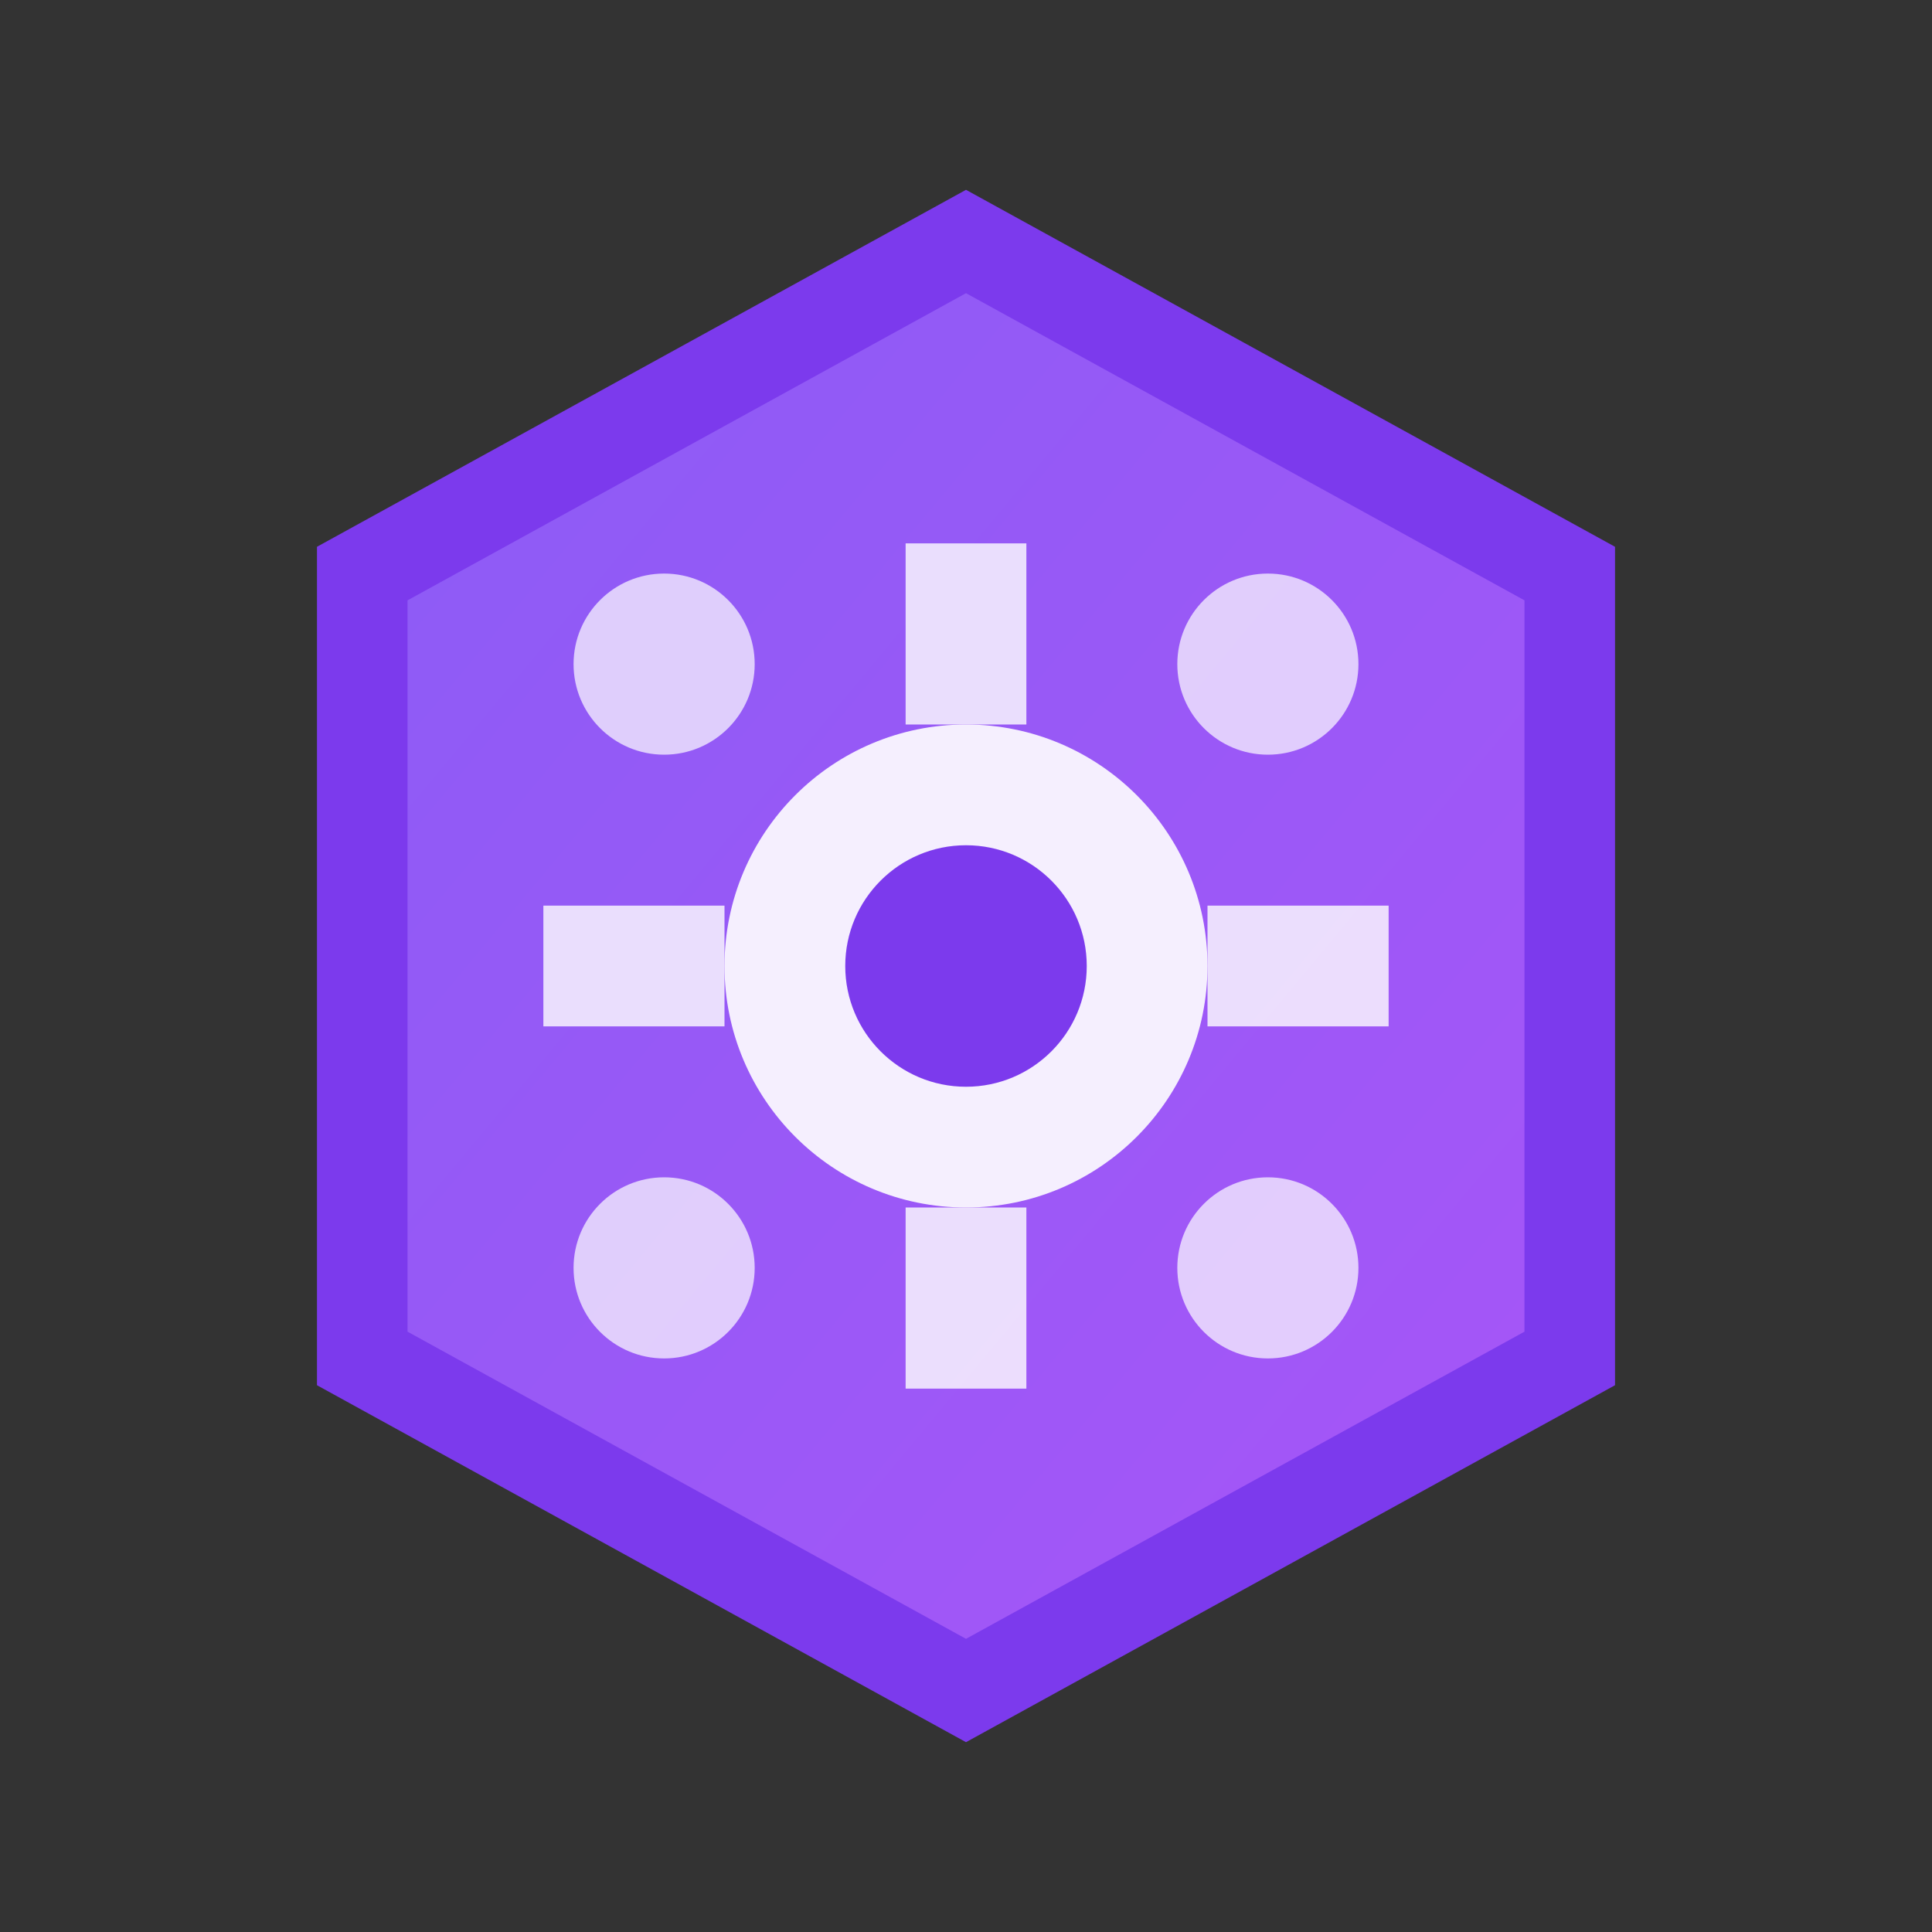
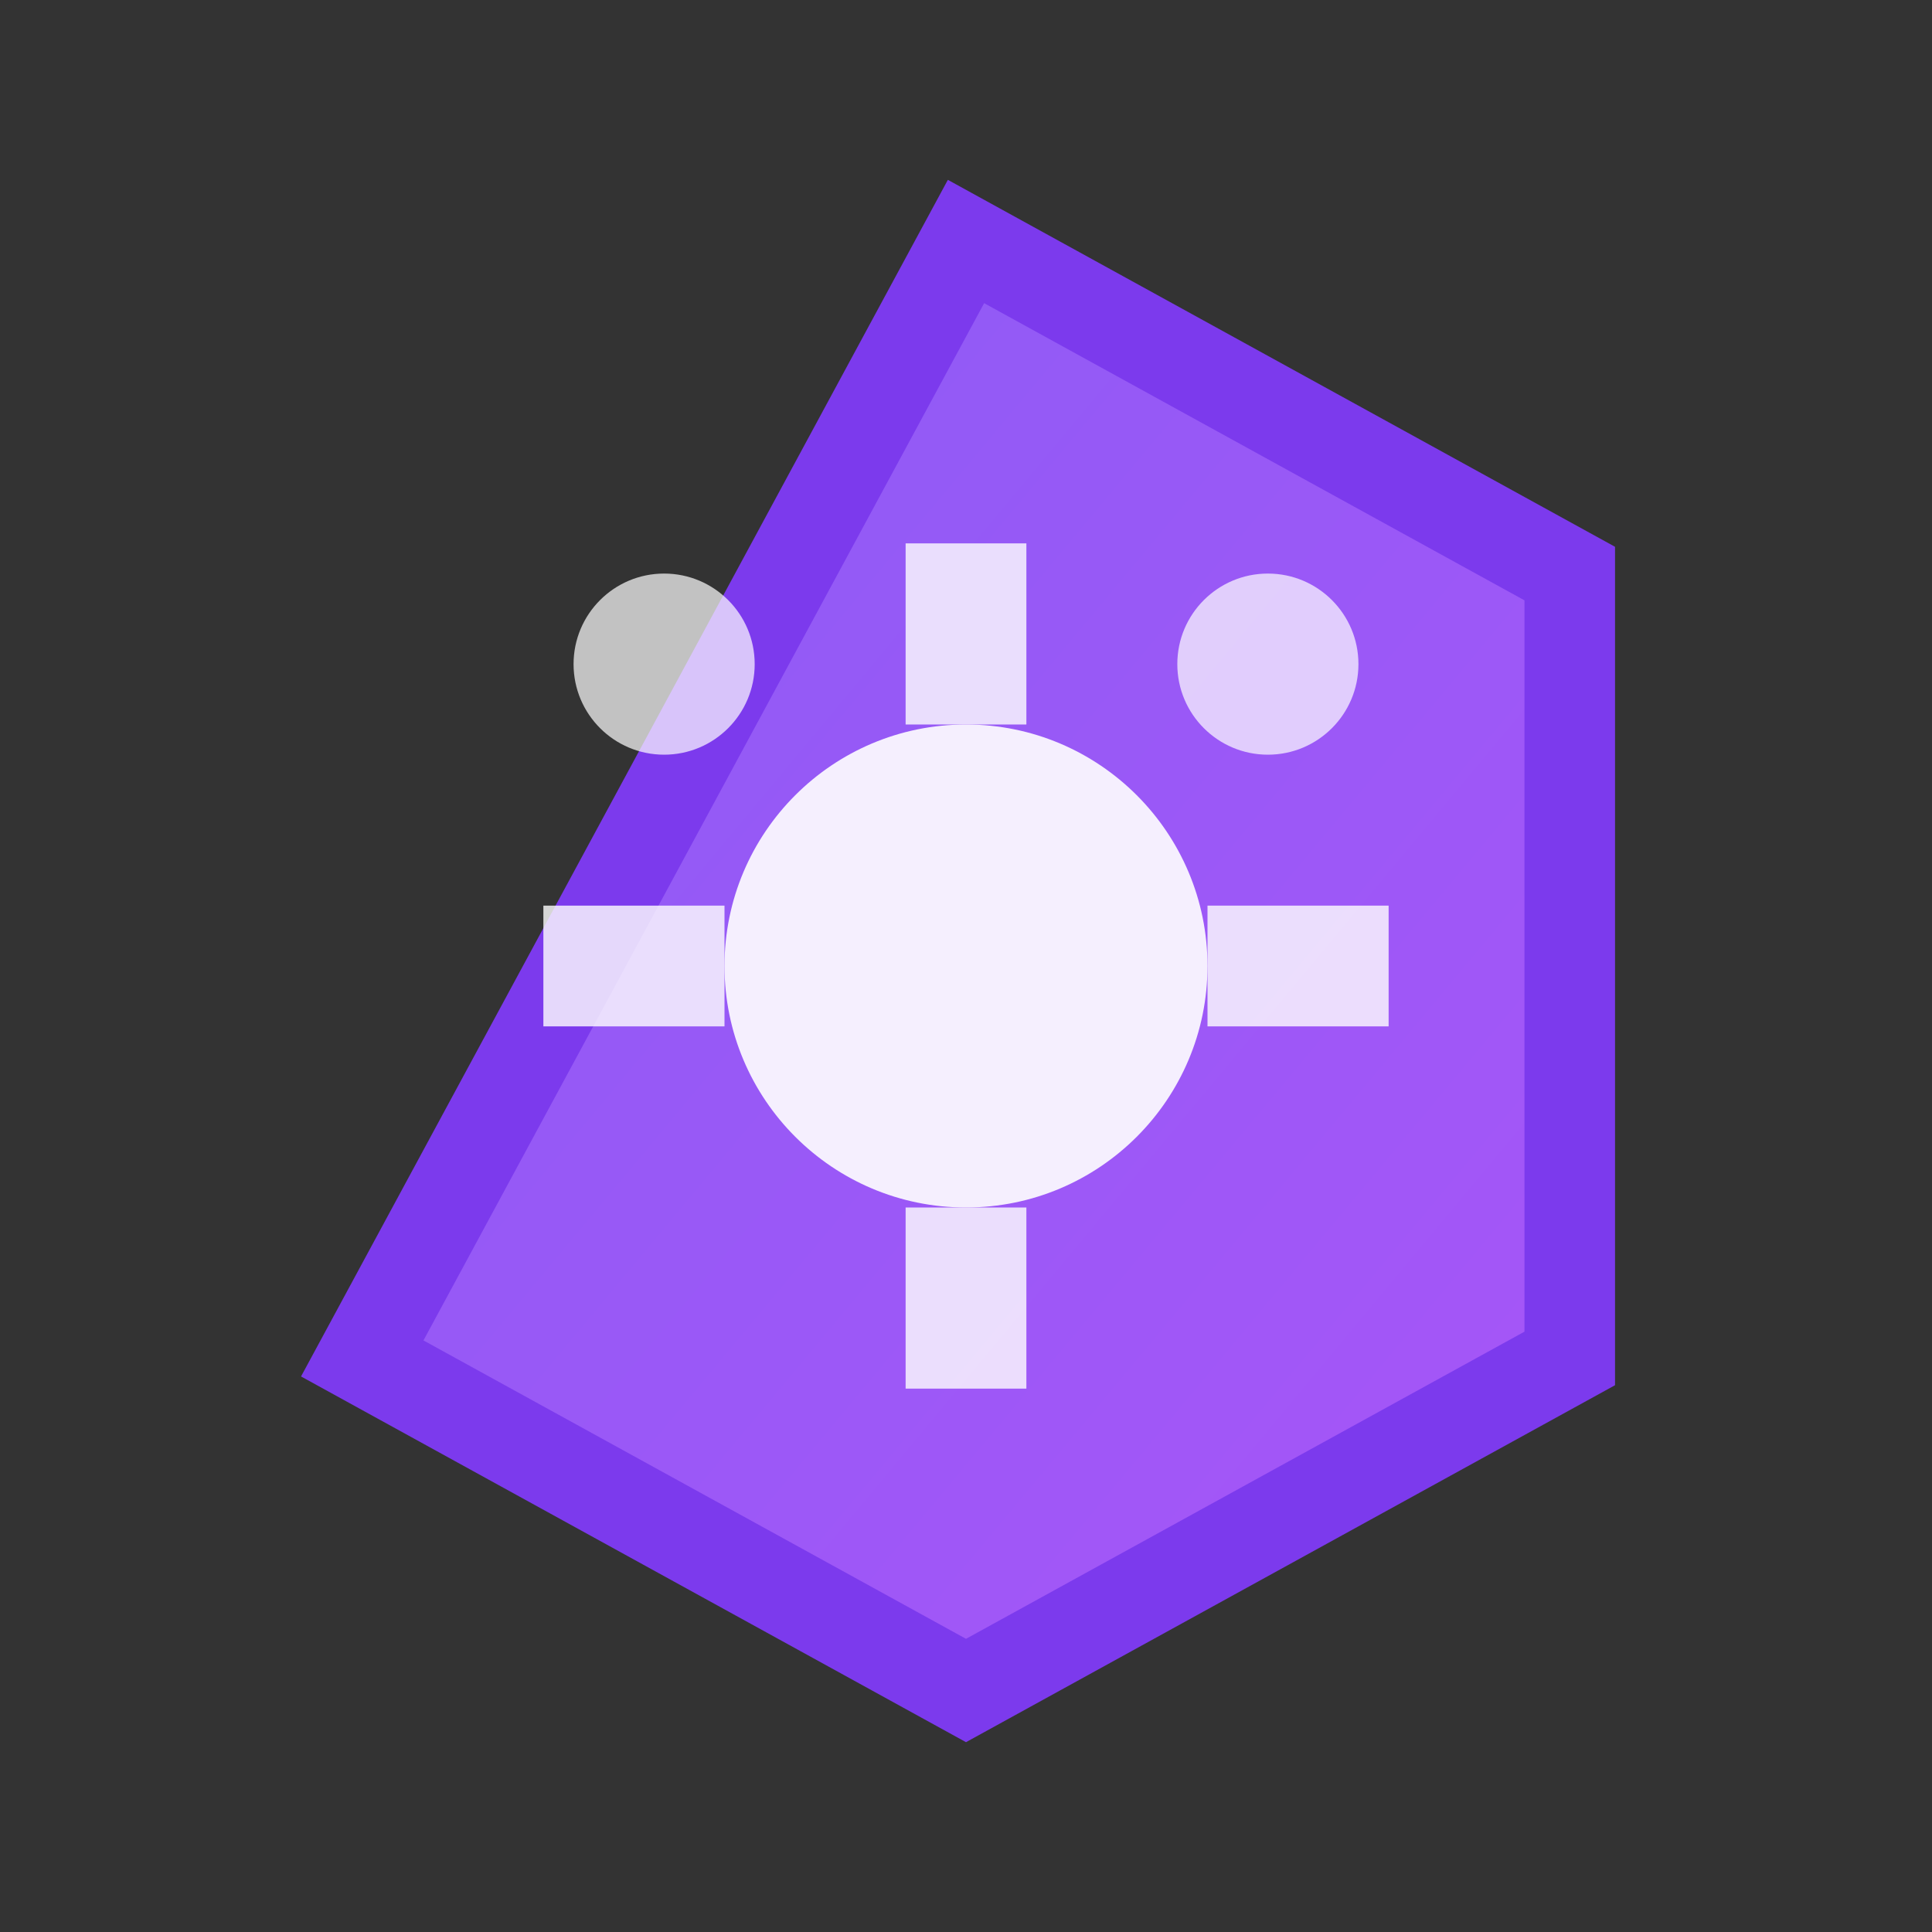
<svg xmlns="http://www.w3.org/2000/svg" width="32" height="32" viewBox="0 0 32 32">
  <rect x="0" y="0" width="32" height="32" fill="#333333" stroke="none" />
  <defs>
    <linearGradient id="iconGradient" x1="0%" y1="0%" x2="100%" y2="100%">
      <stop offset="0%" style="stop-color:#8B5CF6;stop-opacity:1" />
      <stop offset="100%" style="stop-color:#A855F7;stop-opacity:1" />
    </linearGradient>
  </defs>
  <g transform="translate(1, 1)">
-     <path d="M15 3 L25 8.5 L25 21.5 L15 27 L5 21.5 L5 8.5 Z" fill="url(#iconGradient)" stroke="#7C3AED" stroke-width="1.5" />
+     <path d="M15 3 L25 8.5 L25 21.5 L15 27 L5 21.5 Z" fill="url(#iconGradient)" stroke="#7C3AED" stroke-width="1.5" />
    <circle cx="15" cy="15" r="4" fill="#FFFFFF" opacity="0.9" />
-     <circle cx="15" cy="15" r="2" fill="#7C3AED" />
    <line x1="8" y1="15" x2="11" y2="15" stroke="#FFFFFF" stroke-width="2" opacity="0.8" />
    <line x1="19" y1="15" x2="22" y2="15" stroke="#FFFFFF" stroke-width="2" opacity="0.8" />
    <line x1="15" y1="8" x2="15" y2="11" stroke="#FFFFFF" stroke-width="2" opacity="0.8" />
    <line x1="15" y1="19" x2="15" y2="22" stroke="#FFFFFF" stroke-width="2" opacity="0.8" />
    <circle cx="10" cy="10" r="1.5" fill="#FFFFFF" opacity="0.7" />
    <circle cx="20" cy="10" r="1.5" fill="#FFFFFF" opacity="0.7" />
-     <circle cx="10" cy="20" r="1.5" fill="#FFFFFF" opacity="0.7" />
-     <circle cx="20" cy="20" r="1.5" fill="#FFFFFF" opacity="0.7" />
  </g>
</svg>